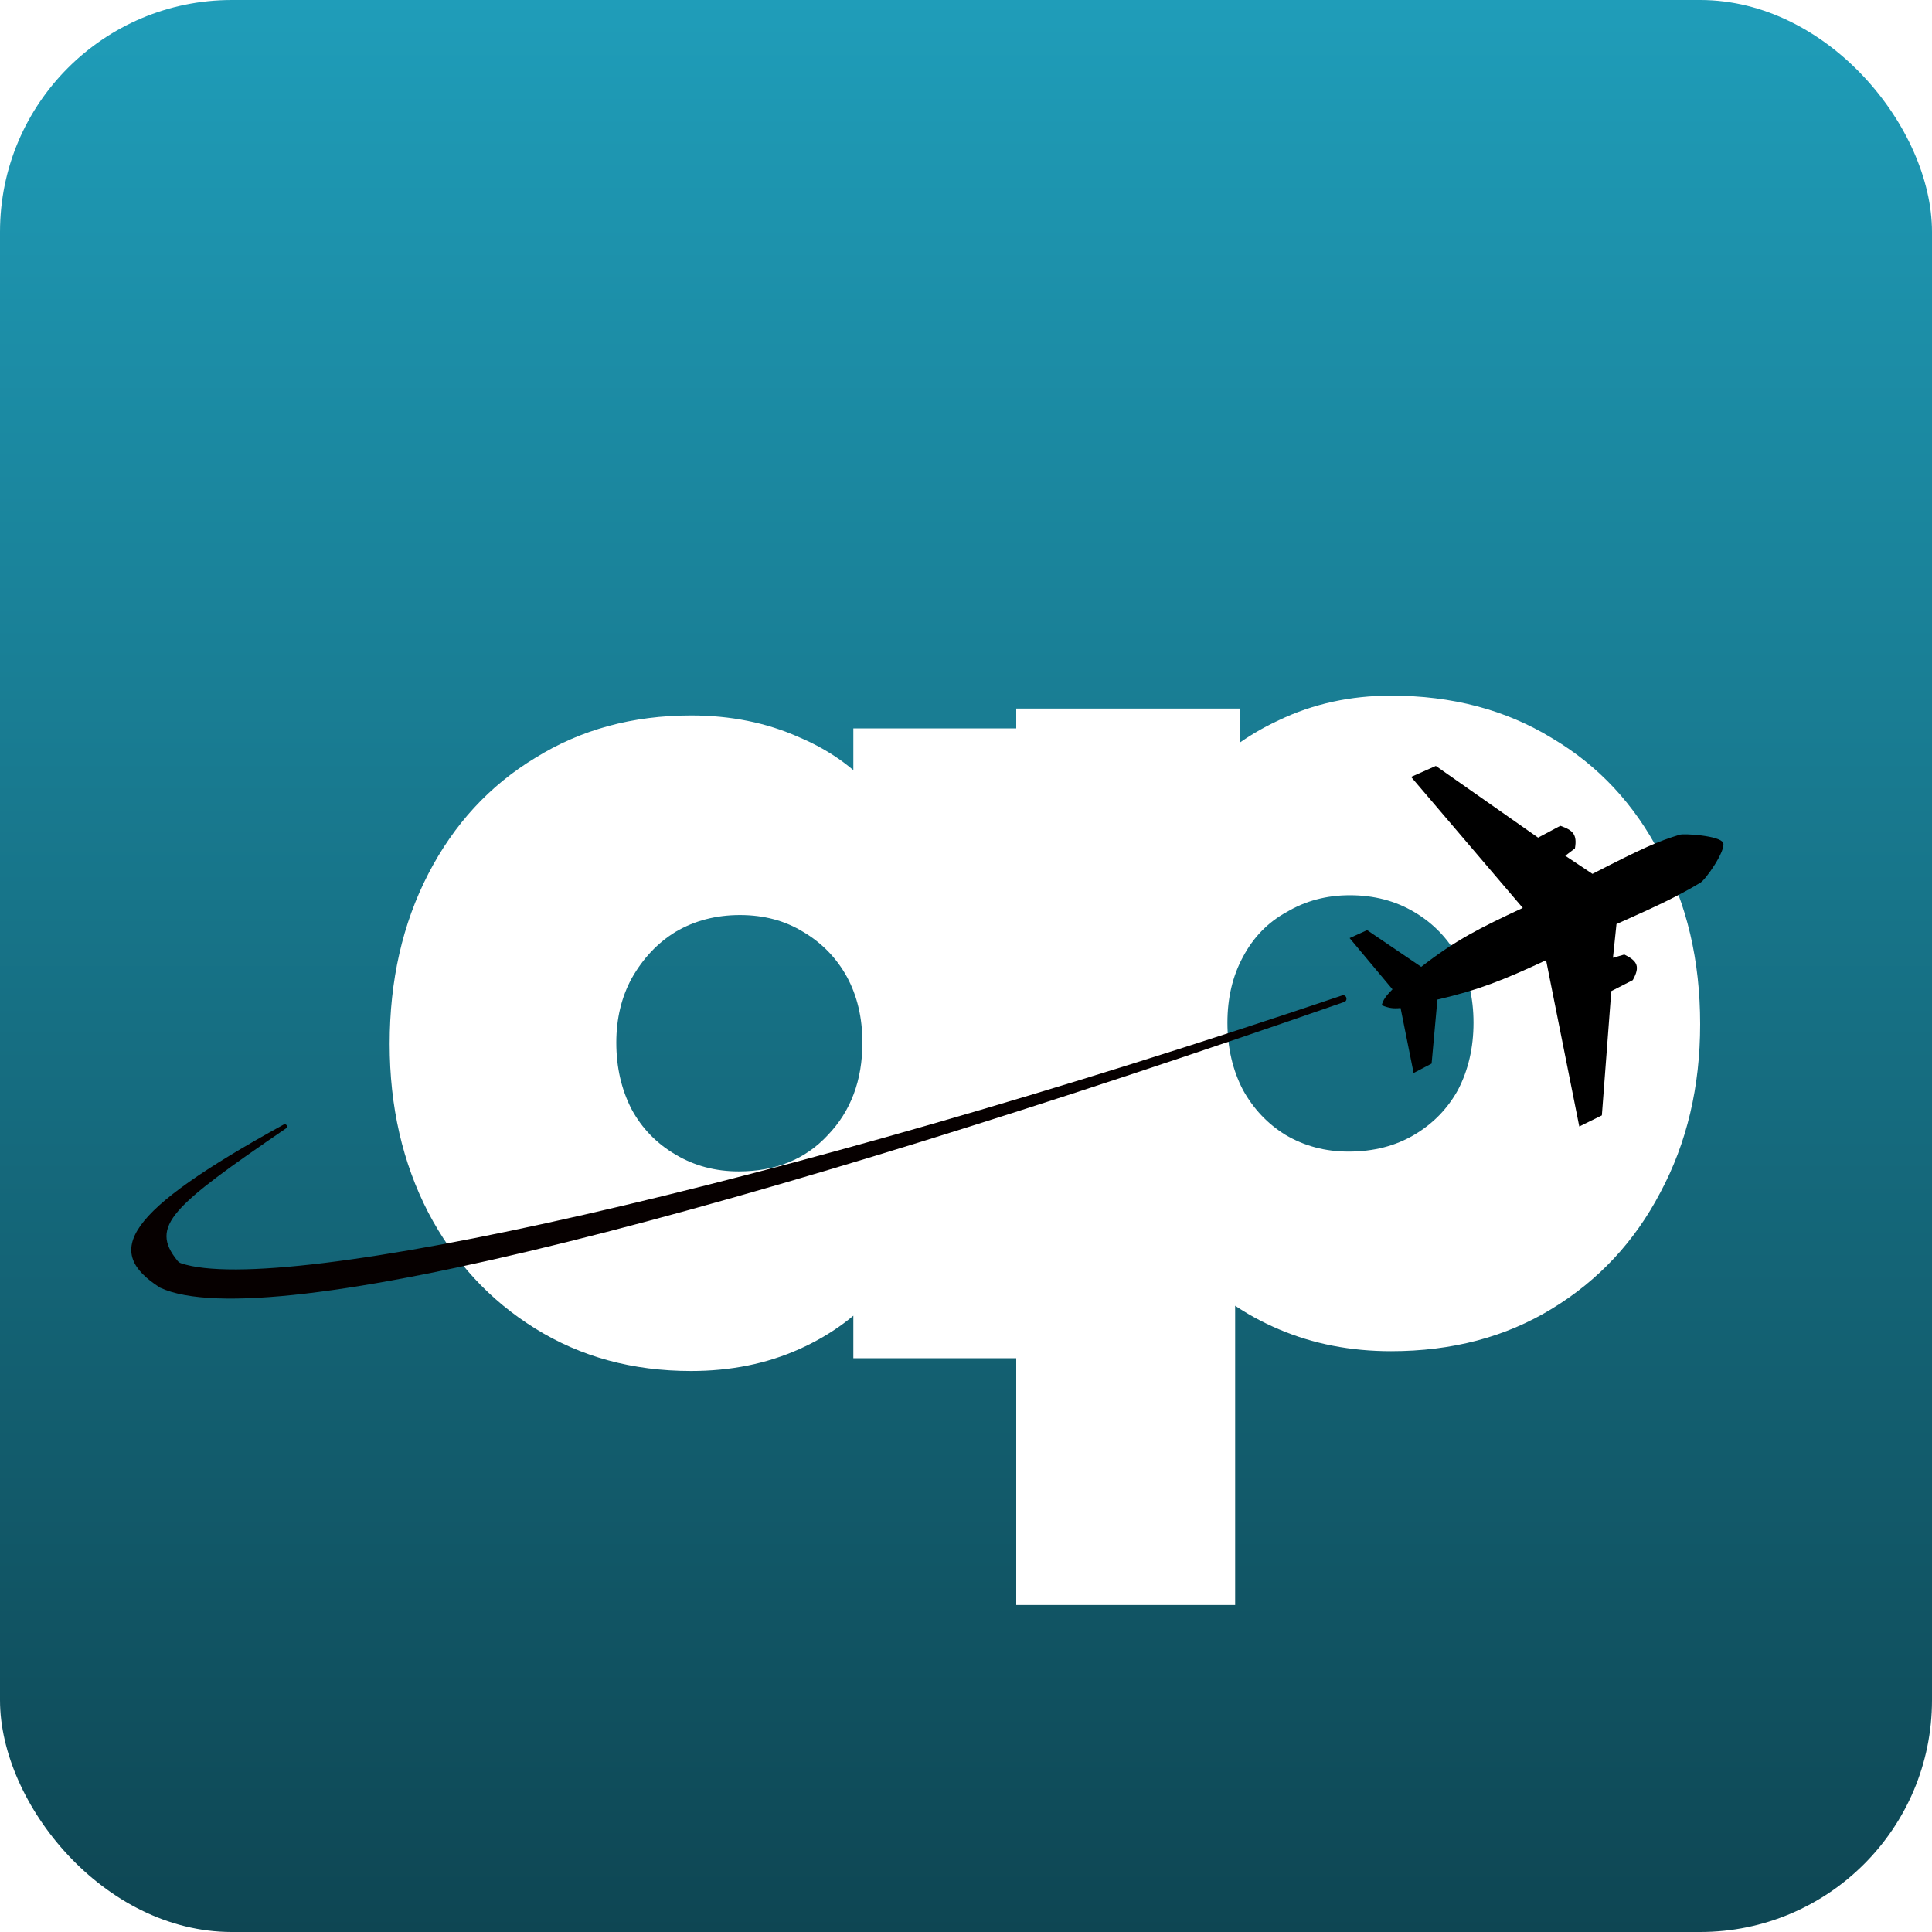
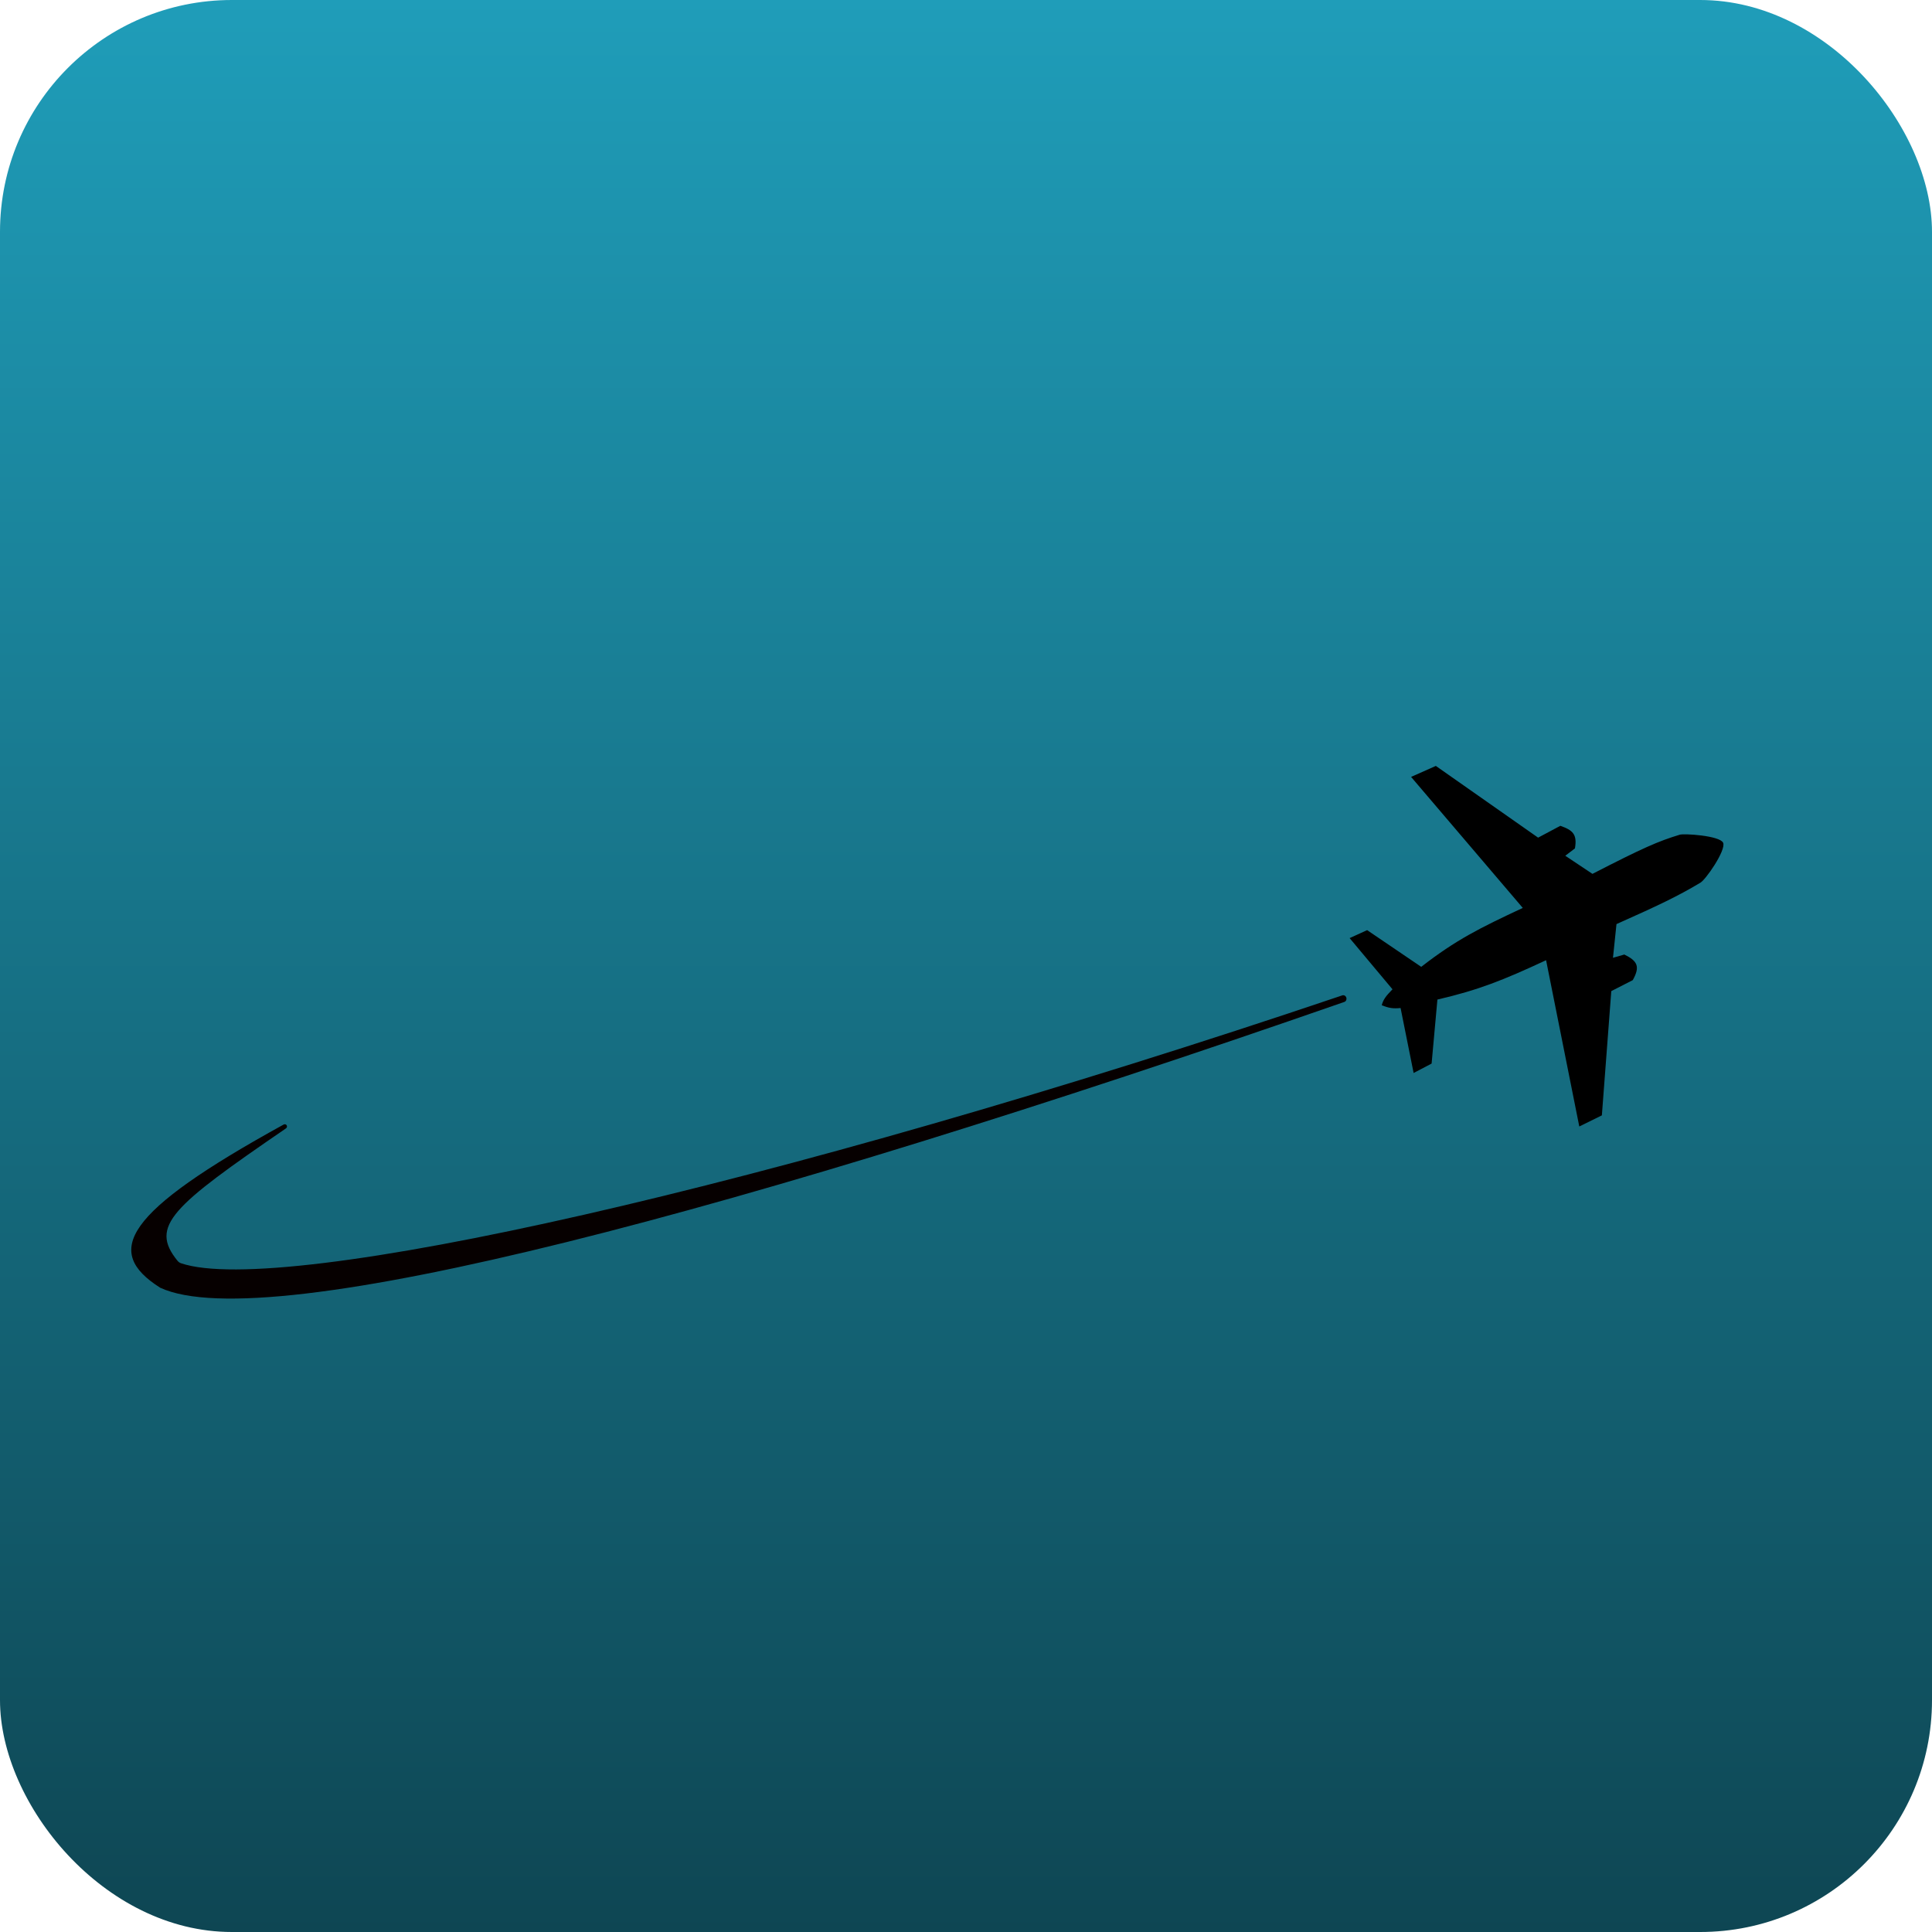
<svg xmlns="http://www.w3.org/2000/svg" width="16" height="16" viewBox="0 0 16 16" fill="none">
  <rect width="16" height="16" rx="1.92" fill="url(#paint0_linear_2779_2896)" />
  <g filter="url(#filter0_i_2779_2896)">
-     <path d="M5.616 11.247C5.132 11.247 4.702 11.13 4.325 10.895C3.948 10.661 3.653 10.341 3.44 9.935C3.227 9.523 3.12 9.057 3.12 8.538C3.12 8.012 3.227 7.542 3.44 7.13C3.653 6.718 3.948 6.398 4.325 6.17C4.702 5.935 5.132 5.818 5.616 5.818C5.943 5.818 6.242 5.878 6.512 5.999C6.782 6.113 7.003 6.277 7.173 6.49C7.351 6.703 7.458 6.945 7.493 7.215V9.839C7.458 10.117 7.351 10.362 7.173 10.575C7.003 10.781 6.782 10.945 6.512 11.066C6.242 11.187 5.943 11.247 5.616 11.247ZM6.011 9.594C6.316 9.594 6.562 9.494 6.747 9.295C6.939 9.096 7.035 8.84 7.035 8.527C7.035 8.321 6.992 8.14 6.907 7.983C6.821 7.827 6.7 7.702 6.544 7.61C6.394 7.518 6.22 7.471 6.021 7.471C5.822 7.471 5.644 7.518 5.488 7.61C5.338 7.702 5.218 7.83 5.125 7.994C5.04 8.15 4.997 8.328 4.997 8.527C4.997 8.734 5.04 8.918 5.125 9.082C5.21 9.238 5.331 9.363 5.488 9.455C5.644 9.548 5.819 9.594 6.011 9.594ZM6.96 11.141V9.743L7.226 8.463L6.96 7.205V5.925H8.784V11.141H6.96Z" fill="url(#paint1_linear_2779_2896)" />
-   </g>
+     </g>
  <g filter="url(#filter1_i_2779_2896)">
-     <path d="M11.413 11.083C11.079 11.083 10.769 11.023 10.485 10.902C10.2 10.781 9.966 10.617 9.781 10.411C9.596 10.198 9.482 9.953 9.44 9.675V7.137C9.482 6.859 9.596 6.61 9.781 6.39C9.973 6.162 10.208 5.985 10.485 5.857C10.769 5.721 11.079 5.654 11.413 5.654C11.918 5.654 12.362 5.771 12.746 6.006C13.13 6.233 13.429 6.553 13.642 6.966C13.863 7.378 13.973 7.848 13.973 8.374C13.973 8.893 13.863 9.359 13.642 9.771C13.429 10.177 13.13 10.497 12.746 10.731C12.362 10.966 11.918 11.083 11.413 11.083ZM8.309 13.185V5.761H10.165V7.073L9.856 8.331L10.122 9.601V13.185H8.309ZM11.061 9.43C11.267 9.43 11.448 9.384 11.605 9.291C11.761 9.199 11.882 9.074 11.968 8.918C12.053 8.754 12.096 8.569 12.096 8.363C12.096 8.157 12.053 7.976 11.968 7.819C11.882 7.663 11.761 7.538 11.605 7.446C11.448 7.353 11.271 7.307 11.072 7.307C10.88 7.307 10.705 7.353 10.549 7.446C10.393 7.531 10.272 7.656 10.186 7.819C10.101 7.976 10.058 8.157 10.058 8.363C10.058 8.569 10.101 8.754 10.186 8.918C10.272 9.074 10.389 9.199 10.538 9.291C10.695 9.384 10.869 9.43 11.061 9.43Z" fill="url(#paint2_linear_2779_2896)" />
-   </g>
+     </g>
  <g filter="url(#filter2_d_2779_2896)">
    <path d="M13.944 7.18C13.988 7.162 14.165 6.905 14.137 6.846C14.109 6.787 13.81 6.768 13.777 6.78C13.599 6.834 13.473 6.889 13.055 7.104L12.83 6.954L12.91 6.893C12.93 6.776 12.892 6.742 12.789 6.706L12.605 6.804L11.758 6.21L11.553 6.301L12.478 7.386C12.121 7.553 11.925 7.65 11.637 7.874L11.189 7.57L11.044 7.636L11.399 8.06C11.343 8.117 11.322 8.146 11.31 8.192C11.37 8.216 11.404 8.221 11.466 8.215L11.574 8.753L11.723 8.675L11.771 8.145C12.114 8.065 12.312 7.986 12.671 7.819L12.946 9.196L13.133 9.104L13.211 8.075L13.389 7.984C13.451 7.872 13.429 7.826 13.319 7.772L13.225 7.799L13.254 7.52C13.595 7.368 13.76 7.29 13.944 7.18Z" fill="black" />
  </g>
  <path d="M2.349 9.313C2.353 9.311 2.358 9.31 2.362 9.311V9.311C2.378 9.314 2.382 9.335 2.368 9.345C1.423 9.992 1.237 10.153 1.469 10.44C1.477 10.45 1.487 10.458 1.5 10.462C2.329 10.742 6.36 9.85 11.114 8.244C11.117 8.243 11.12 8.242 11.123 8.242V8.242C11.155 8.242 11.162 8.288 11.132 8.298C6.153 10.03 2.215 11.078 1.326 10.664C0.856 10.365 1.021 10.044 2.349 9.313Z" fill="#060000" />
  <defs>
    <filter id="filter0_i_2779_2896" x="3.119" y="5.82" width="5.721" height="5.487" filterUnits="userSpaceOnUse" color-interpolation-filters="sRGB">
      <feFlood flood-opacity="0" result="BackgroundImageFix" />
      <feBlend mode="normal" in="SourceGraphic" in2="BackgroundImageFix" result="shape" />
      <feColorMatrix in="SourceAlpha" type="matrix" values="0 0 0 0 0 0 0 0 0 0 0 0 0 0 0 0 0 0 127 0" result="hardAlpha" />
      <feOffset dx="0.107" dy="0.107" />
      <feGaussianBlur stdDeviation="0.029" />
      <feComposite in2="hardAlpha" operator="arithmetic" k2="-1" k3="1" />
      <feColorMatrix type="matrix" values="0 0 0 0 0 0 0 0 0 0 0 0 0 0 0 0 0 0 0.25 0" />
      <feBlend mode="normal" in2="shape" result="effect1_innerShadow_2779_2896" />
    </filter>
    <filter id="filter1_i_2779_2896" x="8.309" y="5.656" width="5.721" height="7.588" filterUnits="userSpaceOnUse" color-interpolation-filters="sRGB">
      <feFlood flood-opacity="0" result="BackgroundImageFix" />
      <feBlend mode="normal" in="SourceGraphic" in2="BackgroundImageFix" result="shape" />
      <feColorMatrix in="SourceAlpha" type="matrix" values="0 0 0 0 0 0 0 0 0 0 0 0 0 0 0 0 0 0 127 0" result="hardAlpha" />
      <feOffset dx="0.107" dy="0.107" />
      <feGaussianBlur stdDeviation="0.029" />
      <feComposite in2="hardAlpha" operator="arithmetic" k2="-1" k3="1" />
      <feColorMatrix type="matrix" values="0 0 0 0 0 0 0 0 0 0 0 0 0 0 0 0 0 0 0.25 0" />
      <feBlend mode="normal" in2="shape" result="effect1_innerShadow_2779_2896" />
    </filter>
    <filter id="filter2_d_2779_2896" x="11.045" y="6.211" width="3.331" height="3.22" filterUnits="userSpaceOnUse" color-interpolation-filters="sRGB">
      <feFlood flood-opacity="0" result="BackgroundImageFix" />
      <feColorMatrix in="SourceAlpha" type="matrix" values="0 0 0 0 0 0 0 0 0 0 0 0 0 0 0 0 0 0 127 0" result="hardAlpha" />
      <feOffset dx="0.133" dy="0.133" />
      <feGaussianBlur stdDeviation="0.051" />
      <feComposite in2="hardAlpha" operator="out" />
      <feColorMatrix type="matrix" values="0 0 0 0 0 0 0 0 0 0 0 0 0 0 0 0 0 0 0.25 0" />
      <feBlend mode="normal" in2="BackgroundImageFix" result="effect1_dropShadow_2779_2896" />
      <feBlend mode="normal" in="SourceGraphic" in2="effect1_dropShadow_2779_2896" result="shape" />
    </filter>
    <linearGradient id="paint0_linear_2779_2896" x1="8" y1="0" x2="8" y2="16" gradientUnits="userSpaceOnUse">
      <stop stop-color="#1F9DB9" />
      <stop offset="1" stop-color="#0E4653" />
    </linearGradient>
    <linearGradient id="paint1_linear_2779_2896" x1="6.109" y1="3.141" x2="6.109" y2="11.141" gradientUnits="userSpaceOnUse">
      <stop offset="0.224" stop-color="white" />
    </linearGradient>
    <linearGradient id="paint2_linear_2779_2896" x1="10.979" y1="2.977" x2="10.979" y2="10.977" gradientUnits="userSpaceOnUse">
      <stop stop-color="white" />
    </linearGradient>
  </defs>
</svg>